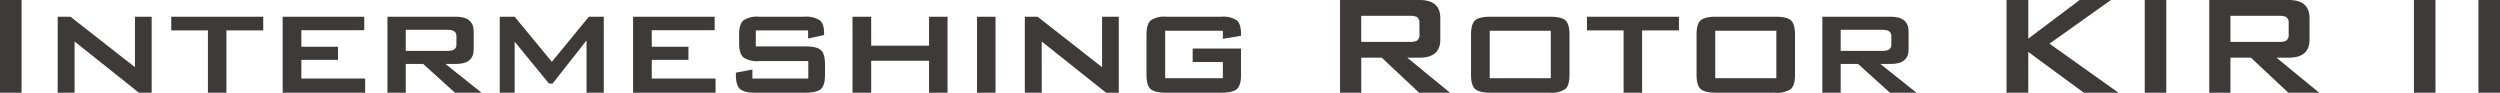
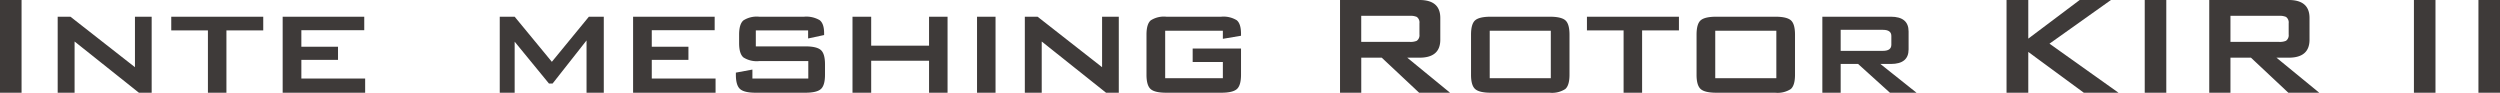
<svg xmlns="http://www.w3.org/2000/svg" id="レイヤー_1" data-name="レイヤー 1" width="584.298" height="21.672" viewBox="0 0 584.298 21.672">
  <defs>
    <style>
      .cls-1 {
        fill: #3e3a39;
      }
    </style>
  </defs>
  <g>
    <path class="cls-1" d="M0,21.672V0H5.04V21.672Z" />
    <path class="cls-1" d="M13.482,21.672V3.905h2.982l15.078,11.8V3.905h3.906V21.672H32.466L17.431,9.7V21.672Z" />
    <path class="cls-1" d="M52.92,7.1V21.672H48.594V7.1H40.025V3.905h21.5V7.1Z" />
    <path class="cls-1" d="M66.065,21.672V3.905H85.133V7.056h-14.7V10.92H79v3.065H70.434v4.369H85.343v3.318Z" />
-     <path class="cls-1" d="M90.551,21.672V3.905h16q4.156,0,4.158,3.445v4.2q0,3.4-4.158,3.4h-2.437l8.443,6.721h-6.216l-7.435-6.721H94.835v6.721ZM104.7,6.972H94.835v4.914H104.7q1.976,0,1.975-1.428V8.4Q106.679,6.973,104.7,6.972Z" />
    <path class="cls-1" d="M116.8,21.672V3.905h3.485l8.694,10.542,8.653-10.542h3.485V21.672h-4.031V9.449l-7.939,10.08h-.839l-8.023-9.786V21.672Z" />
    <path class="cls-1" d="M147.965,21.672V3.905h19.067V7.056h-14.7V10.92H160.9v3.065h-8.567v4.369h14.909v3.318Z" />
    <path class="cls-1" d="M188.872,7.1H176.65v3.738H188.2q2.687,0,3.654.86t.966,3.339v2.437q0,2.478-.966,3.339t-3.654.861H176.65q-2.69,0-3.675-.861t-.987-3.339v-.5l3.864-.714v2.1h13.062V14.279H177.406a5.768,5.768,0,0,1-3.654-.86q-1.008-.861-1.008-3.339V8.105q0-2.477,1.008-3.338a5.766,5.766,0,0,1,3.654-.862h10.542a6.147,6.147,0,0,1,3.612.8q1.05.8,1.05,3.066v.419l-3.738.8Z" />
    <path class="cls-1" d="M199.245,21.672V3.905h4.368v6.763h13.524V3.905h4.326V21.672h-4.326V14.2H203.613v7.477Z" />
    <path class="cls-1" d="M228.351,21.672V3.905h4.326V21.672Z" />
    <path class="cls-1" d="M239.522,21.672V3.905H242.5l15.078,11.8V3.905h3.906V21.672h-2.982L243.471,9.7V21.672Z" />
    <path class="cls-1" d="M285.806,7.182H272.324V18.27h13.482V14.489H278.75V11.34h11.3v6.132q0,2.478-.966,3.339t-3.654.861H272.576q-2.69,0-3.654-.861t-.966-3.339V8.105q0-2.477.986-3.338a5.674,5.674,0,0,1,3.634-.862h12.852a5.905,5.905,0,0,1,3.612.82q1.008.819,1.008,3.171v.461l-4.242.714Z" />
    <path class="cls-1" d="M313.188,21.672V0h18.565q4.871,0,4.872,4.2V9.281q0,4.2-4.872,4.2H328.9l10,8.191h-7.224l-8.736-8.191h-4.788v8.191ZM329.484,3.7H318.145v6.09h11.339a3.694,3.694,0,0,0,1.638-.254,1.584,1.584,0,0,0,.631-1.479V5.43a1.589,1.589,0,0,0-.631-1.481A3.708,3.708,0,0,0,329.484,3.7Z" />
    <path class="cls-1" d="M343.807,8.105q0-2.519.966-3.359t3.662-.841h13.758q2.694,0,3.661.841t.968,3.359v9.367q0,2.478-.989,3.339a5.685,5.685,0,0,1-3.64.861H348.435q-2.693,0-3.662-.861t-.966-3.339Zm4.368,10.165h14.279V7.182H348.175Z" />
    <path class="cls-1" d="M383.791,7.1V21.672h-4.326V7.1H370.9V3.905h21.5V7.1Z" />
    <path class="cls-1" d="M396.518,8.105q0-2.519.966-3.359t3.662-.841H414.9q2.694,0,3.661.841t.968,3.359v9.367q0,2.478-.989,3.339a5.685,5.685,0,0,1-3.64.861H401.146q-2.693,0-3.662-.861t-.966-3.339Zm4.368,10.165h14.279V7.182H400.886Z" />
    <path class="cls-1" d="M425.918,21.672V3.905h16q4.156,0,4.158,3.445v4.2q0,3.4-4.158,3.4h-2.437l8.443,6.721H441.71l-7.435-6.721H430.2v6.721Zm14.153-14.7H430.2v4.914h9.869q1.975,0,1.975-1.428V8.4Q442.046,6.973,440.071,6.972Z" />
    <path class="cls-1" d="M468.967,21.672V0h5.082V9.029L486.061,0h7.308L479.005,10.206l16.128,11.466h-8.107l-12.977-9.534v9.534Z" />
    <path class="cls-1" d="M501.265,21.672V0h5.04V21.672Z" />
    <path class="cls-1" d="M516.343,21.672V0h18.564q4.87,0,4.872,4.2V9.281q0,4.2-4.872,4.2h-2.856l10,8.191h-7.224l-8.736-8.191H521.3v8.191ZM532.639,3.7H521.3v6.09h11.34a3.688,3.688,0,0,0,1.637-.254,1.584,1.584,0,0,0,.631-1.479V5.43a1.589,1.589,0,0,0-.631-1.481A3.7,3.7,0,0,0,532.639,3.7Z" />
    <path class="cls-1" d="M564.18,21.672V0h5.04V21.672Z" />
    <path class="cls-1" d="M579.258,21.672V0h5.04V21.672Z" />
  </g>
</svg>